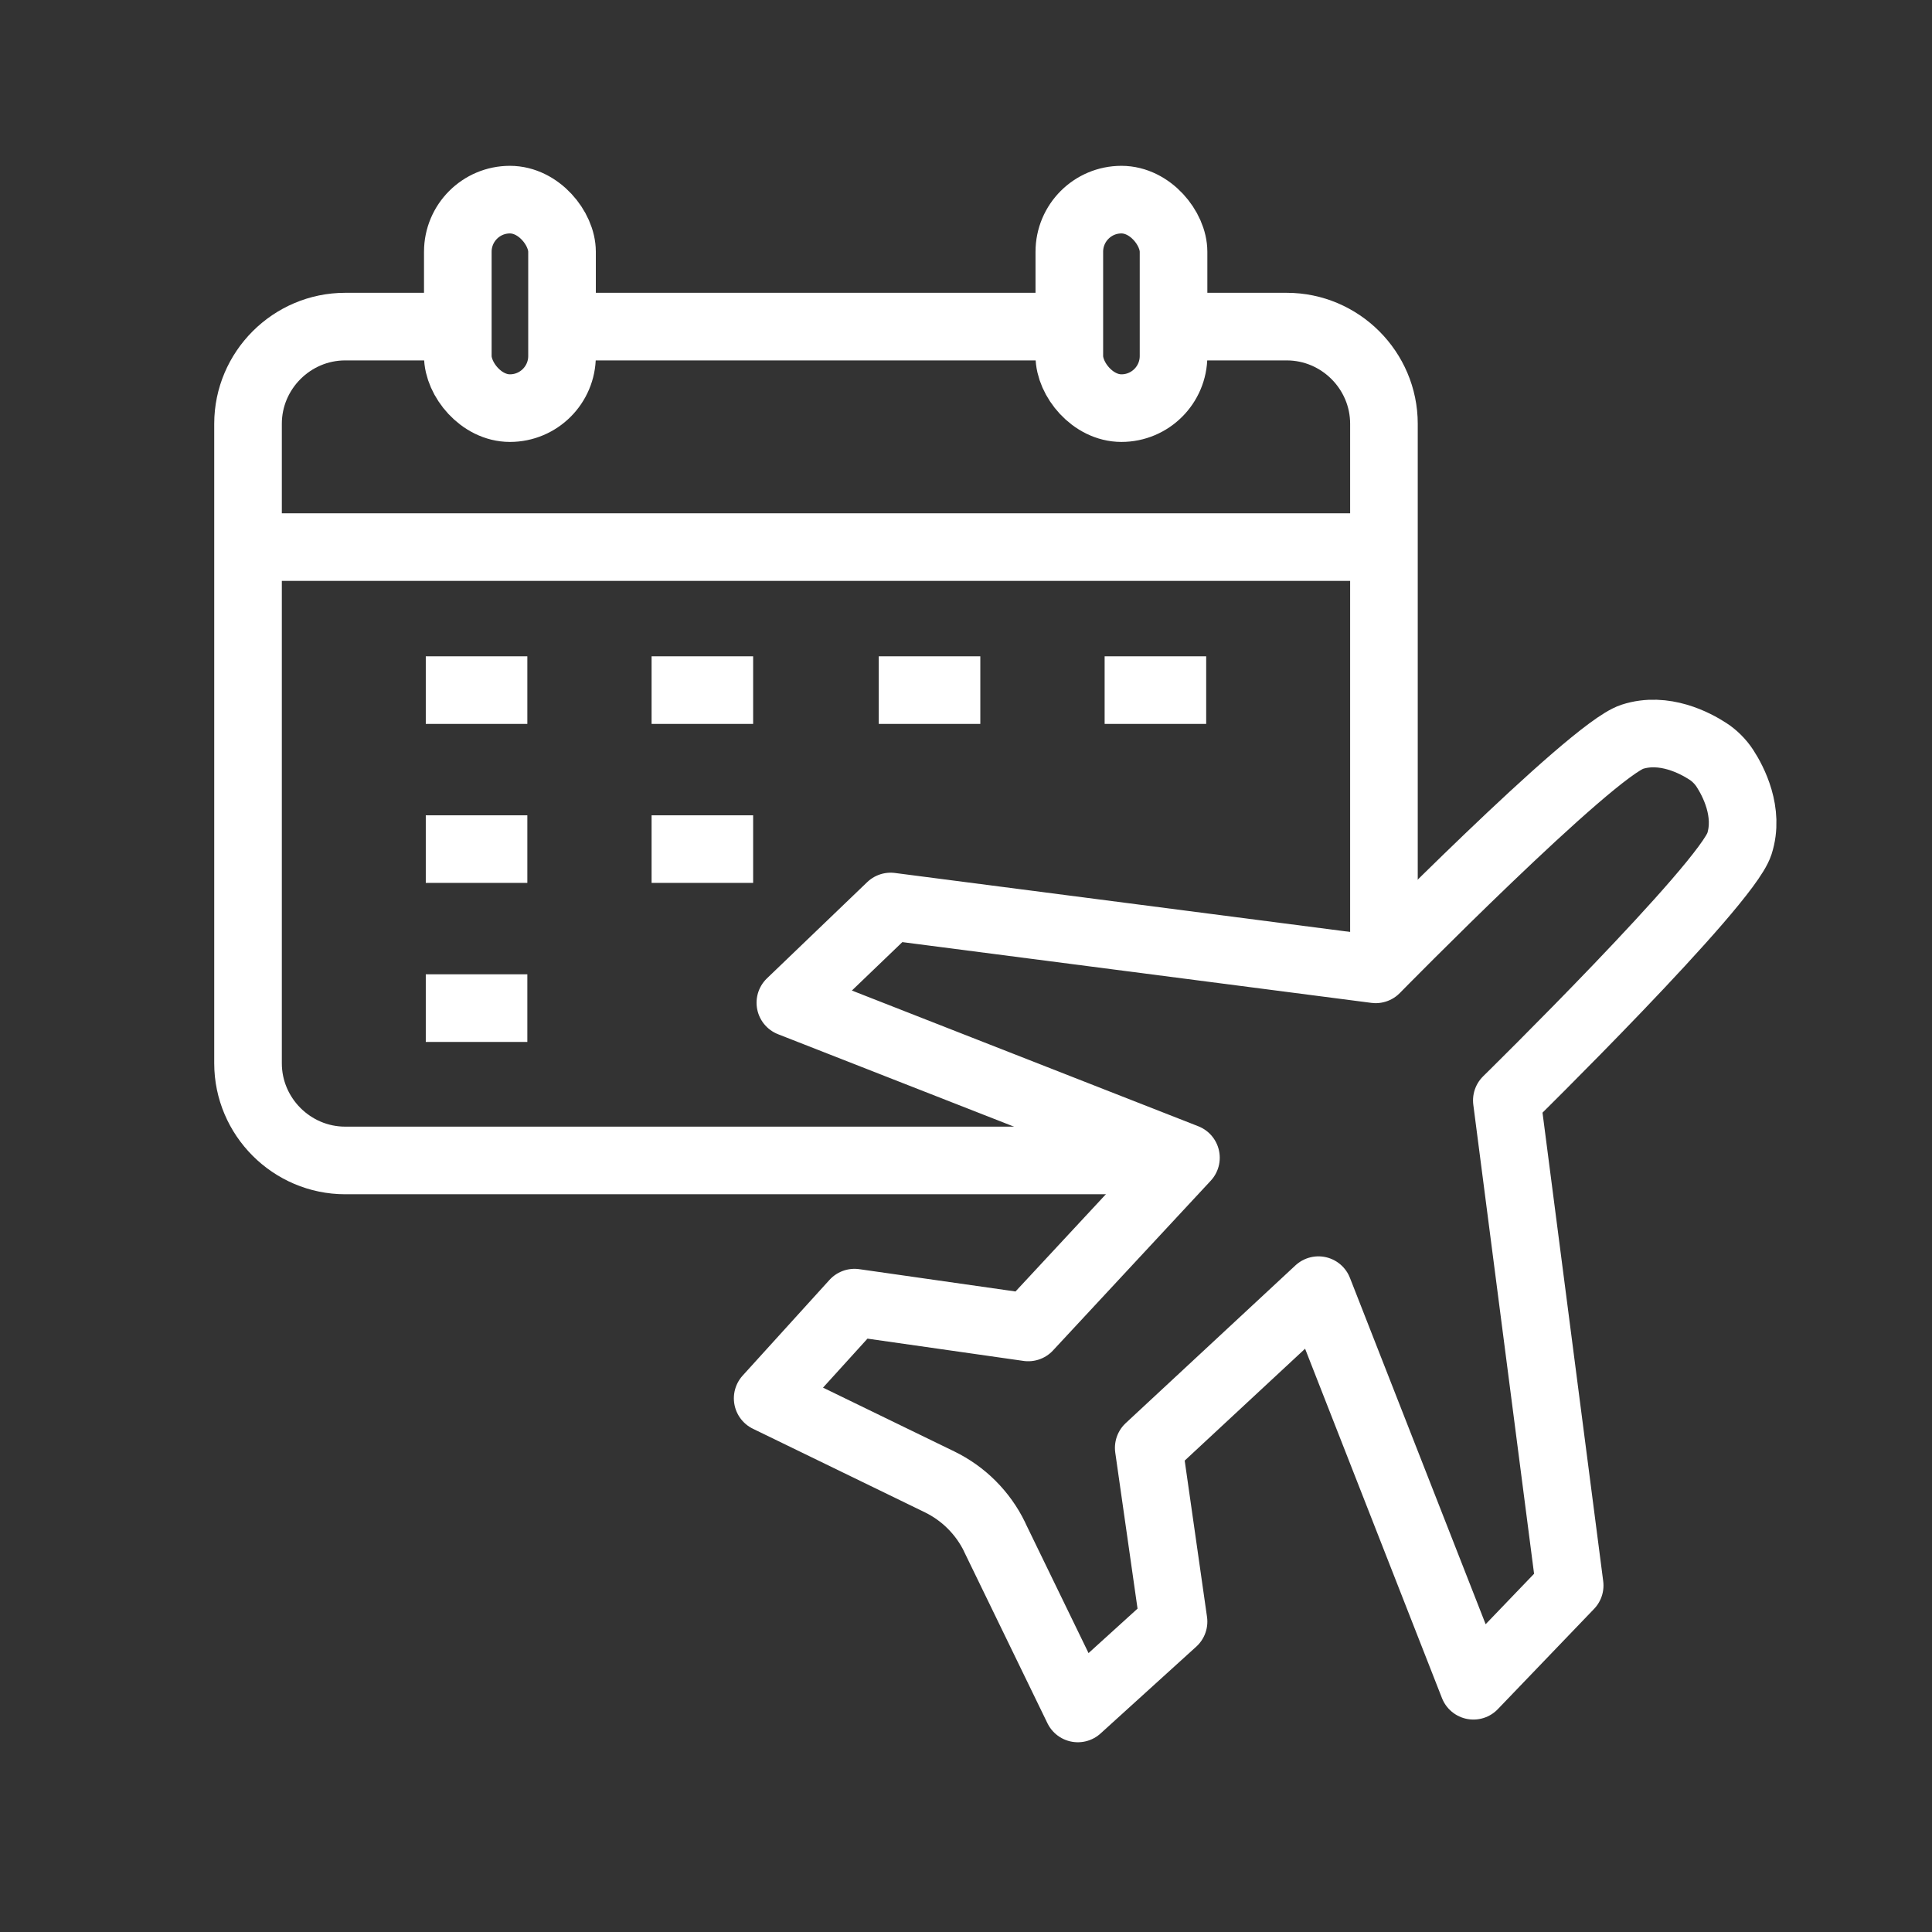
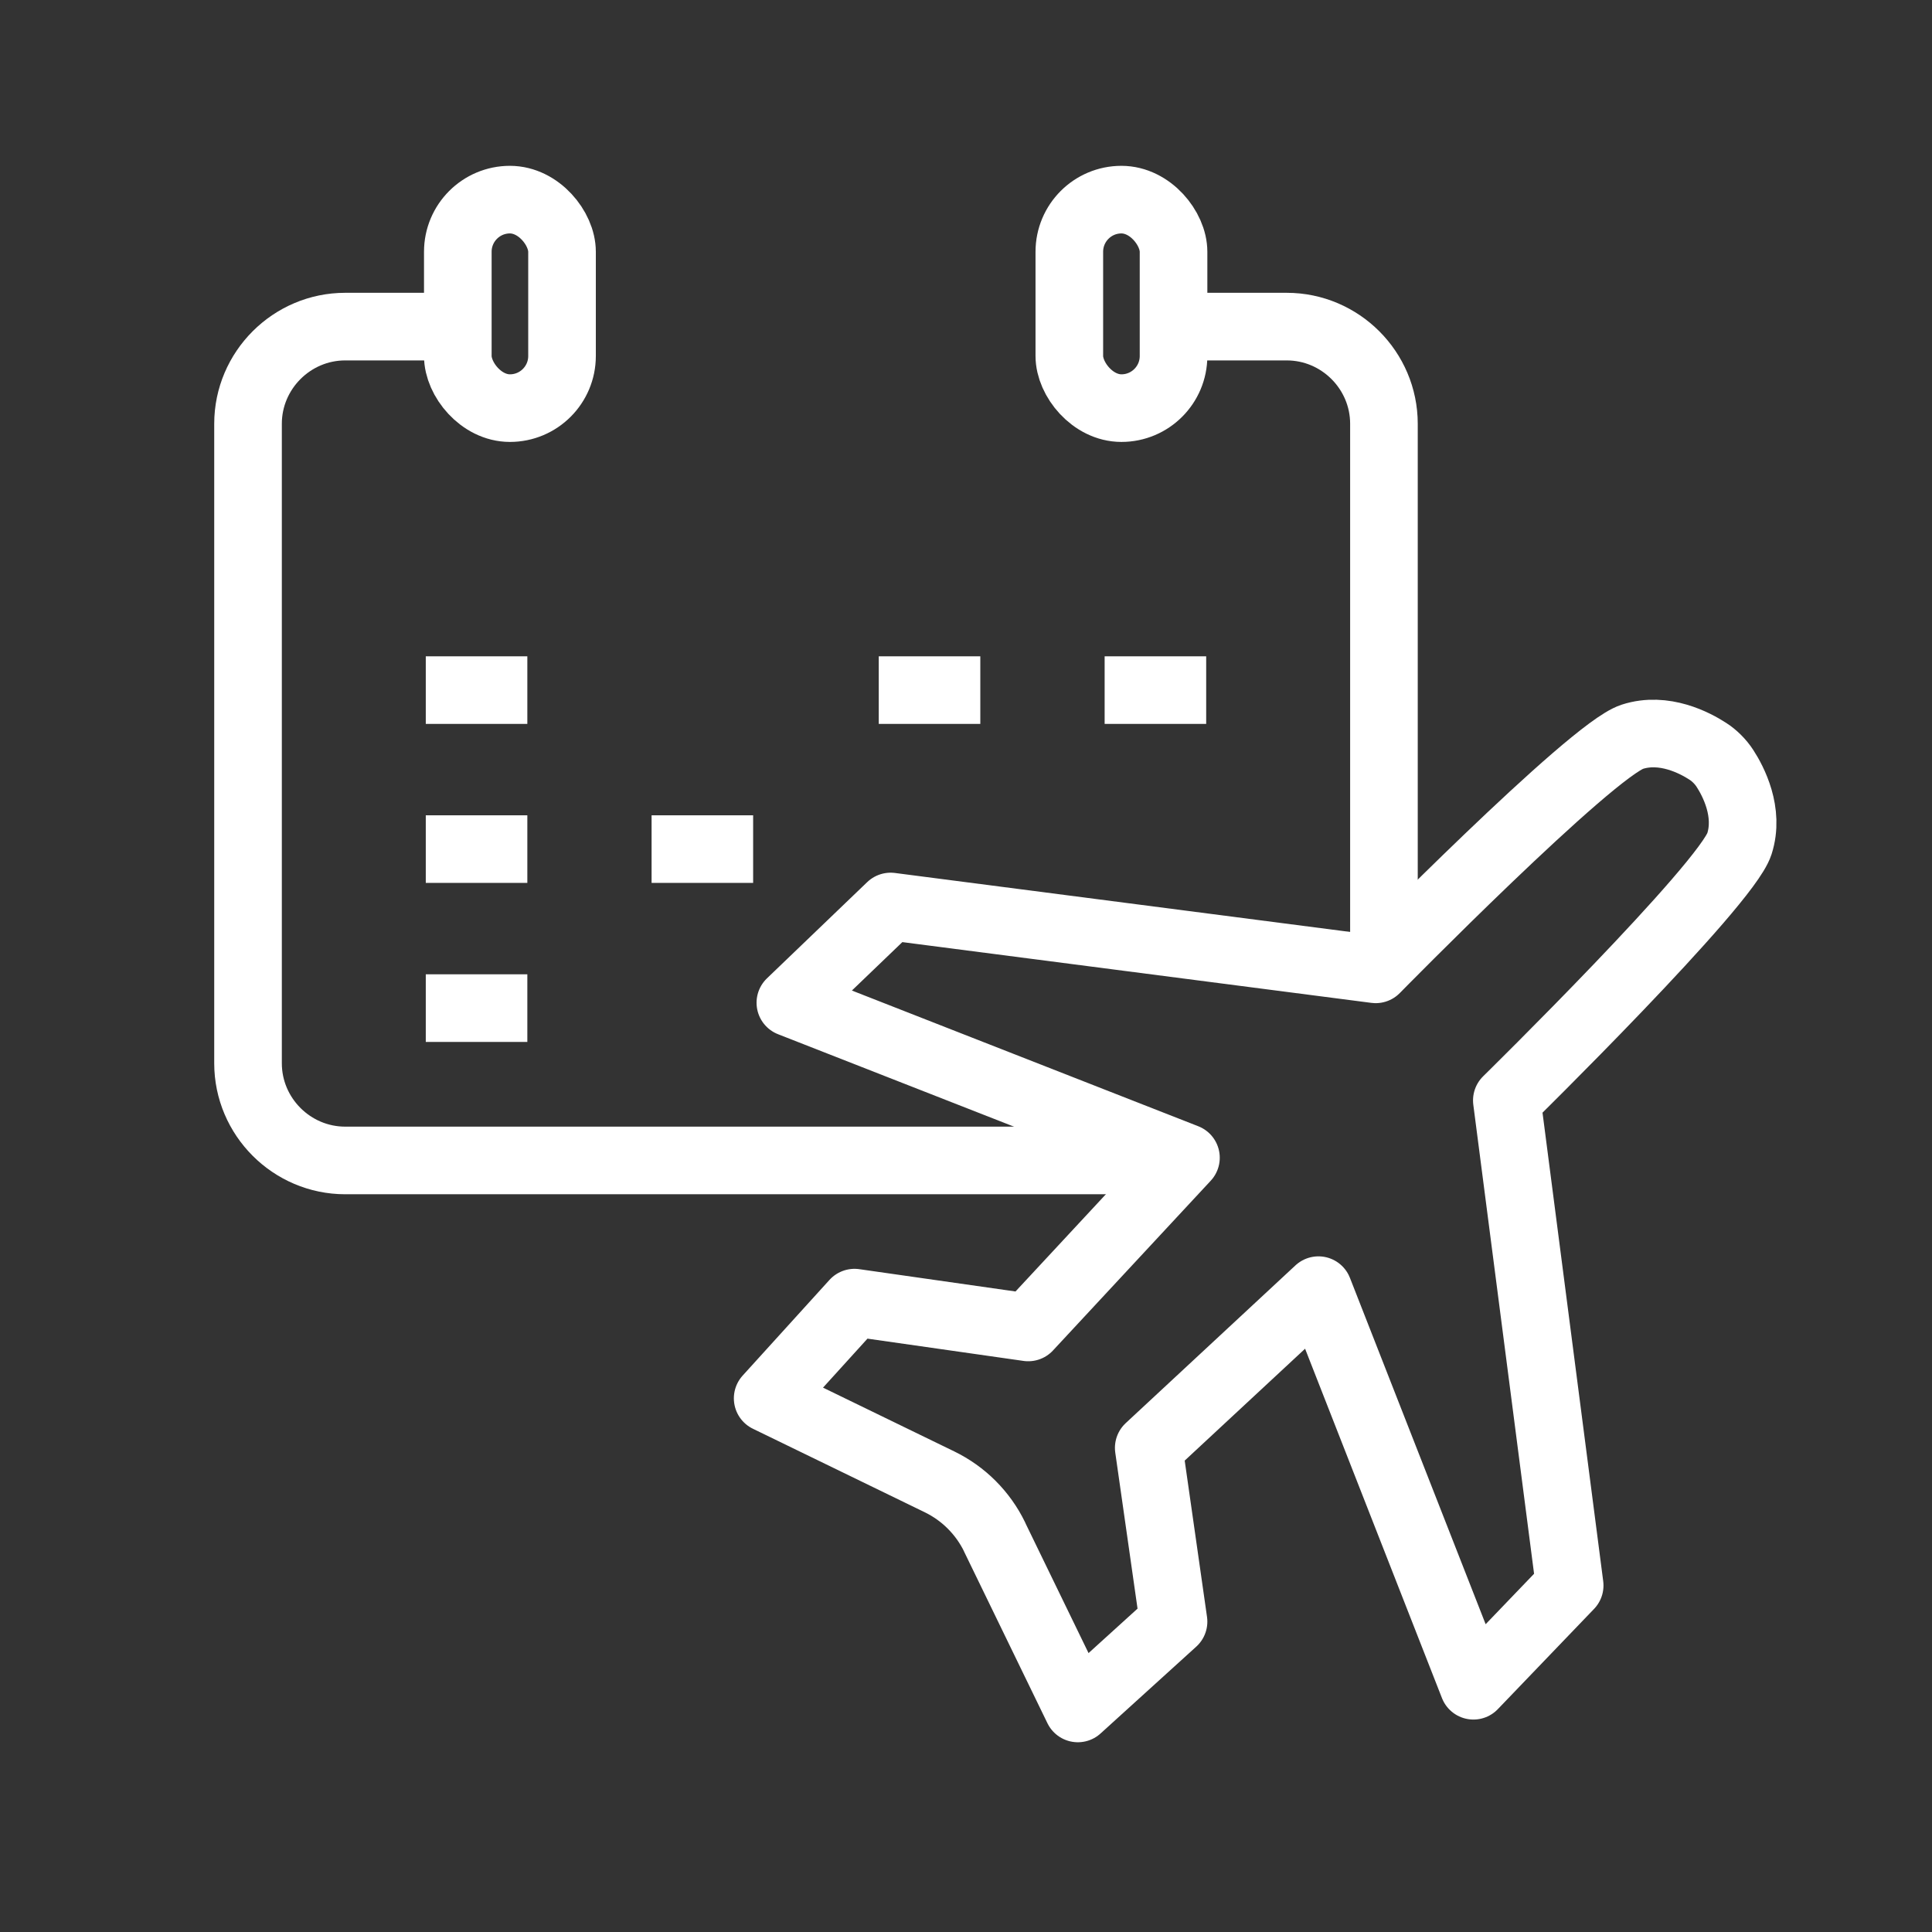
<svg xmlns="http://www.w3.org/2000/svg" id="Ebene_1" viewBox="0 0 283.46 283.46">
  <rect x="0" y="0" width="283.46" height="283.46" fill="#333333" stroke="none" />
  <defs>
    <style>.cls-1{fill:none;stroke:#fff;stroke-linejoin:round;stroke-width:9.92px;}</style>
  </defs>
  <rect class="cls-1" x="67.17" y="29.29" width="15.29" height="30.59" rx="7.65" ry="7.65" />
  <rect class="cls-1" x="156.89" y="29.29" width="15.29" height="30.59" rx="7.65" ry="7.65" />
-   <line class="cls-1" x1="156.89" y1="47.92" x2="82.46" y2="47.92" />
  <path class="cls-1" d="M67.17,47.92h-16.52c-7.84,0-14.26,6.42-14.26,14.26v93.82c0,7.84,6.42,14.26,14.26,14.26h122.95" />
  <path class="cls-1" d="M203.05,140.97V62.18c0-7.84-6.42-14.26-14.26-14.26h-16.61" />
-   <line class="cls-1" x1="36.39" y1="80.27" x2="203.05" y2="80.27" />
-   <line class="cls-1" x1="95.6" y1="101.25" x2="110.5" y2="101.25" />
  <line class="cls-1" x1="62.47" y1="101.25" x2="77.37" y2="101.25" />
  <line class="cls-1" x1="95.6" y1="124.58" x2="110.5" y2="124.58" />
  <line class="cls-1" x1="62.47" y1="124.58" x2="77.37" y2="124.58" />
  <line class="cls-1" x1="62.47" y1="147.91" x2="77.37" y2="147.91" />
  <line class="cls-1" x1="128.93" y1="101.25" x2="143.83" y2="101.25" />
  <line class="cls-1" x1="162.07" y1="101.25" x2="176.97" y2="101.25" />
  <path class="cls-1" d="M145.9,225.46l12.24,25.2,14.04-12.74-3.64-25.49,24.9-23.14,22.74,58.04,14.12-14.71-9.22-71.17s32.16-31.57,34.12-37.64c1.5-4.66-.91-9.21-2.12-11.07-.33-.51-.71-.97-1.14-1.4h0c-.42-.42-.87-.79-1.37-1.11-1.86-1.21-6.41-3.64-11.09-2.13-6.08,1.96-37.64,34.12-37.64,34.12l-71.17-9.22-14.71,14.12,58.04,22.74-23.14,24.9-25.49-3.64-12.74,14.04,25.21,12.25c1.74.85,3.34,1.98,4.71,3.35h0c1.38,1.38,2.52,2.97,3.37,4.72Z" />
</svg>